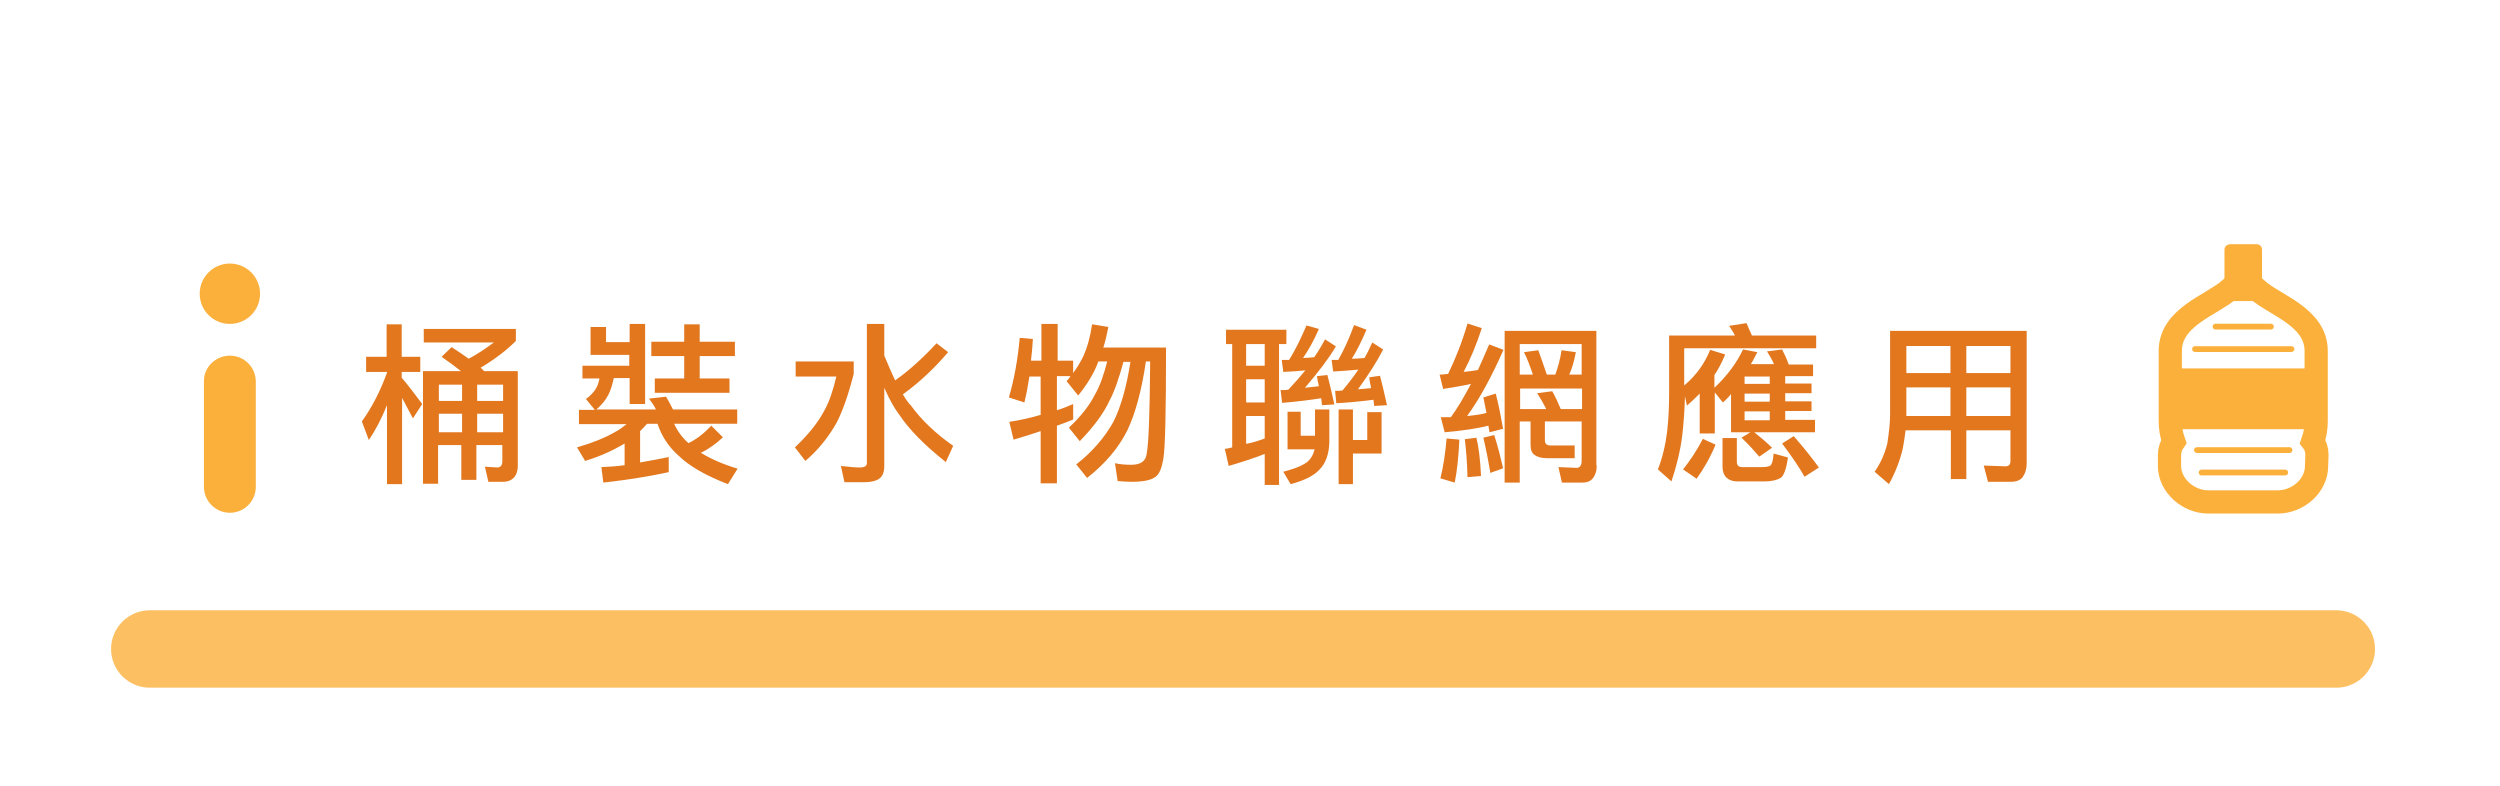
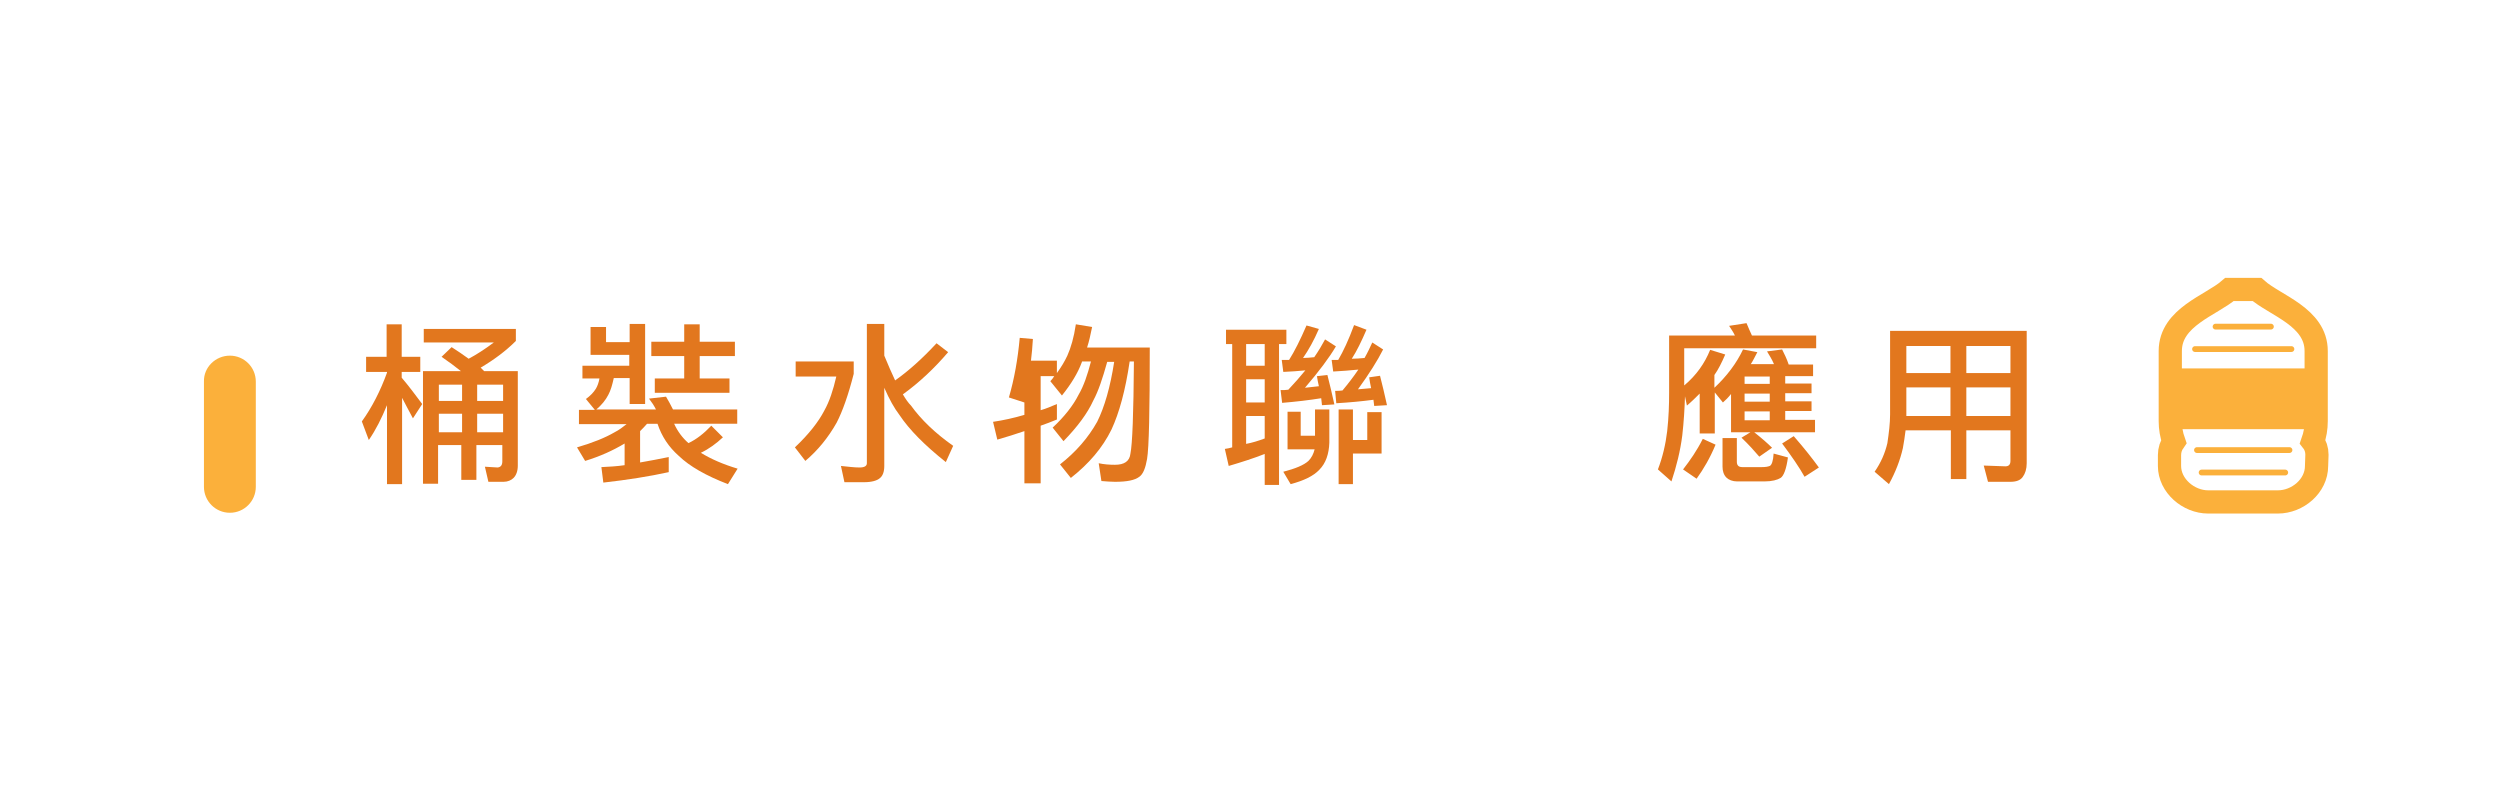
<svg xmlns="http://www.w3.org/2000/svg" version="1.1" id="_x32_" x="0px" y="0px" width="646px" height="203px" viewBox="0 0 646 203" enable-background="new 0 0 646 203" xml:space="preserve">
  <g>
    <path fill="#E2771E" d="M99.9,92.2v-8.4h3.9v8.4h4.8v3.9h-4.8v1.5c1.8,2.1,3.5,4.4,5.3,6.8l-2.4,3.7c-1.1-2.1-2.1-3.9-2.8-5.3v22.3   h-3.9v-20.4c-1.4,3.4-2.9,6.4-4.7,9l-1.8-4.8c2.6-3.6,4.8-7.9,6.5-12.6v-0.2h-5.4v-3.9H99.9z M133.3,85v3.1   c-2.6,2.6-5.7,4.9-9.1,6.9c0.3,0.3,0.6,0.6,0.9,0.9h8.7v24.4c0,1.4-0.4,2.5-1.1,3.2c-0.6,0.6-1.5,1-2.6,1h-3.9l-0.9-3.9l3.3,0.2   c0.8-0.1,1.2-0.6,1.2-1.6V115h-6.7v9h-3.9v-9h-6v10h-3.9V95.9h9.8c-1.5-1.2-3.1-2.4-5-3.7l2.6-2.5c1.6,1,3,2,4.4,3   c1.9-1,4.1-2.4,6.5-4.2h-18.1V85H133.3z M119.4,103.6v-4.2h-6v4.2H119.4z M119.4,111.7v-4.8h-6v4.8H119.4z M123.3,103.6h6.7v-4.2   h-6.7V103.6z M123.3,111.7h6.7v-4.8h-6.7V111.7z" />
    <path fill="#E2771E" d="M156.6,84.4v4h6.1v-4.7h4v20.7h-4v-6.7h-4.1c-0.4,1.8-0.8,3.2-1.4,4.3c-0.7,1.4-1.8,2.7-3.1,3.8h15.4   c-0.5-1-1.1-1.9-1.8-2.8l4.4-0.5c0.6,1,1.2,2.1,1.8,3.3h16.6v3.7h-16.3c0.9,2,2.2,3.7,3.7,5c2.1-1,4-2.5,5.9-4.5l3,3   c-1.7,1.6-3.6,3-5.7,4c2.6,1.6,5.8,3,9.5,4.1l-2.5,4c-5.7-2.2-9.9-4.6-12.7-7.3c-2.6-2.3-4.4-5-5.5-8.3h-2.7   c-0.6,0.7-1.2,1.3-1.8,1.9v8.1c2.4-0.4,4.9-0.9,7.4-1.4v3.9c-5,1.1-10.7,2-16.9,2.7l-0.5-4c2-0.1,4-0.2,6-0.5v-5.6   c-3,1.8-6.3,3.3-10.2,4.5l-2.1-3.5c4.1-1.2,7.3-2.5,9.7-3.9c1.2-0.6,2.2-1.4,3.1-2.1h-12.3v-3.7h4.1l-2.3-2.8   c1.1-0.8,2-1.7,2.6-2.7c0.4-0.7,0.7-1.5,0.9-2.6h-4.4v-3.3h12.1v-2.8h-10v-7.2H156.6z M176.8,88.3v-4.5h4v4.5h9.1V92h-9.1v5.8h7.7   v3.7h-19.3v-3.7h7.6V92h-8.5v-3.7H176.8z" />
    <path fill="#E2771E" d="M220.6,93.4v3.2c-1.4,5.5-2.9,9.7-4.4,12.6c-2.2,3.9-4.9,7.2-8.1,9.9l-2.7-3.5c3.6-3.4,6.1-6.6,7.6-9.5   c1.3-2.3,2.3-5.3,3.1-8.8h-10.5v-3.9H220.6z M228.5,83.8v8.1c1,2.4,1.9,4.5,2.8,6.4c3.4-2.4,7-5.6,10.7-9.6l3,2.3   c-3.5,4.1-7.4,7.8-11.7,10.9c0.7,1.2,1.4,2.2,2.1,2.9c2.6,3.6,6.2,7.1,10.9,10.4l-1.9,4.2c-5.4-4.3-9.4-8.3-12-12.2   c-1.3-1.7-2.6-4-3.9-7v20.2c0,1.5-0.4,2.6-1.2,3.2c-0.7,0.6-2.1,1-4,1h-5.1l-0.9-4.2c1.9,0.2,3.5,0.4,4.8,0.4   c1.3,0,1.9-0.4,1.9-1.1v-36H228.5z" />
-     <path fill="#E2771E" d="M266.9,87.6c-0.1,2-0.3,3.9-0.5,5.6h2.7v-9.5h4.2v9.5h4v3.2c1.1-1.5,2-3,2.7-4.5c0.9-2,1.7-4.7,2.2-8.1   l4.2,0.7c-0.4,2-0.8,3.8-1.3,5.3h16.2c0,16.2-0.2,25.9-0.7,28.8c-0.4,2.3-1,3.9-2,4.6c-1.2,0.9-3.2,1.3-6.3,1.3   c-1,0-2.2-0.1-3.5-0.2l-0.7-4.6c1.4,0.3,2.8,0.4,4.2,0.4c2.4,0,3.8-0.9,4-2.9c0.5-2.4,0.8-10.3,0.9-23.8h-1.1   c-1.1,7.5-2.7,13.3-4.7,17.6c-2.3,4.7-5.8,8.8-10.5,12.5l-2.8-3.5c4.1-3.2,7.3-6.9,9.6-11c1.9-3.8,3.4-9,4.4-15.5h-1.8   c-1.2,4.3-2.3,7.6-3.6,10c-1.5,3.3-4.1,6.8-7.7,10.5l-2.8-3.5c3-2.8,5.3-5.7,6.7-8.5c1.3-2.2,2.3-5.1,3.2-8.6h-2.3   c0,0.1-0.1,0.2-0.1,0.3c-1,2.7-2.7,5.5-5.1,8.5l-3-3.7c0.4-0.4,0.7-0.8,1-1.3h-3.5v8.8c1.4-0.4,2.8-1,4.2-1.6v4   c-1.4,0.6-2.8,1.1-4.2,1.6v14.9h-4.2v-13.5c-2.3,0.8-4.6,1.5-7,2.2l-1.1-4.6c2.7-0.4,5.4-1,8.1-1.8V97.3H266   c-0.4,2.5-0.8,4.7-1.3,6.7l-4-1.3c1.4-4.8,2.3-9.9,2.8-15.4L266.9,87.6z" />
+     <path fill="#E2771E" d="M266.9,87.6c-0.1,2-0.3,3.9-0.5,5.6h2.7v-9.5v9.5h4v3.2c1.1-1.5,2-3,2.7-4.5c0.9-2,1.7-4.7,2.2-8.1   l4.2,0.7c-0.4,2-0.8,3.8-1.3,5.3h16.2c0,16.2-0.2,25.9-0.7,28.8c-0.4,2.3-1,3.9-2,4.6c-1.2,0.9-3.2,1.3-6.3,1.3   c-1,0-2.2-0.1-3.5-0.2l-0.7-4.6c1.4,0.3,2.8,0.4,4.2,0.4c2.4,0,3.8-0.9,4-2.9c0.5-2.4,0.8-10.3,0.9-23.8h-1.1   c-1.1,7.5-2.7,13.3-4.7,17.6c-2.3,4.7-5.8,8.8-10.5,12.5l-2.8-3.5c4.1-3.2,7.3-6.9,9.6-11c1.9-3.8,3.4-9,4.4-15.5h-1.8   c-1.2,4.3-2.3,7.6-3.6,10c-1.5,3.3-4.1,6.8-7.7,10.5l-2.8-3.5c3-2.8,5.3-5.7,6.7-8.5c1.3-2.2,2.3-5.1,3.2-8.6h-2.3   c0,0.1-0.1,0.2-0.1,0.3c-1,2.7-2.7,5.5-5.1,8.5l-3-3.7c0.4-0.4,0.7-0.8,1-1.3h-3.5v8.8c1.4-0.4,2.8-1,4.2-1.6v4   c-1.4,0.6-2.8,1.1-4.2,1.6v14.9h-4.2v-13.5c-2.3,0.8-4.6,1.5-7,2.2l-1.1-4.6c2.7-0.4,5.4-1,8.1-1.8V97.3H266   c-0.4,2.5-0.8,4.7-1.3,6.7l-4-1.3c1.4-4.8,2.3-9.9,2.8-15.4L266.9,87.6z" />
    <path fill="#E2771E" d="M332.4,85.2v3.7h-1.9v36.4h-3.7v-8c-2.8,1.1-5.9,2.1-9.3,3.1l-1-4.4c0.6-0.1,1.3-0.2,1.9-0.4V88.9h-1.6   v-3.7H332.4z M326.8,94.5v-5.6H322v5.6H326.8z M326.8,104v-6H322v6H326.8z M326.8,113.3v-5.8H322v7.2   C323.6,114.4,325.2,113.9,326.8,113.3z M340.8,85c-1.3,3-2.7,5.5-4.1,7.5c0.9,0,1.9-0.1,2.9-0.2c1.1-1.6,2-3.1,2.8-4.6l2.8,1.8   c-1.7,2.9-4.4,6.5-8,10.7c1.2-0.1,2.4-0.3,3.6-0.4c-0.2-0.9-0.4-1.8-0.5-2.6l2.7-0.3c0.6,2.3,1.2,4.9,1.8,7.6l-3.2,0.2   c-0.1-0.6-0.1-1.2-0.2-1.8c-3.1,0.5-6.5,0.9-10.1,1.2l-0.4-3.3c0.7,0,1.4,0,2-0.1c1.6-1.7,3.1-3.4,4.4-5c-1.8,0.2-3.7,0.3-5.7,0.4   l-0.4-3.1c0.6,0,1.3,0,1.9,0c1.4-2.2,2.9-5.2,4.5-8.9L340.8,85z M336.1,106.4v6.2h3.7v-6.8h3.7v8.6c-0.1,2.9-0.9,5.3-2.6,7   c-1.5,1.6-4,2.8-7.4,3.7l-1.9-3.2c3.1-0.8,5.3-1.7,6.5-2.8c0.8-0.8,1.3-1.8,1.6-3h-7v-9.7H336.1z M353.1,85.2   c-1.3,3-2.5,5.5-3.8,7.5c1.1,0,2.2-0.1,3.3-0.2c0.8-1.4,1.4-2.7,2-4l2.8,1.8c-1.4,2.8-3.6,6.3-6.5,10.3c1.1-0.1,2.2-0.2,3.4-0.3   c-0.2-1-0.4-1.9-0.5-2.8l2.8-0.4c0.6,2.3,1.2,4.9,1.8,7.6l-3.3,0.2c-0.1-0.5-0.1-1.1-0.2-1.6c-3,0.4-6.2,0.7-9.6,0.9l-0.3-3.2   c0.6,0,1.3,0,1.9-0.1c1.5-1.8,2.9-3.6,4.1-5.4c-2.1,0.2-4.3,0.4-6.5,0.5l-0.4-3c0.5,0,1.1,0,1.7,0c1.3-2.2,2.7-5.2,4.1-9   L353.1,85.2z M357,106.4v10.8h-7.4v7.9h-3.7v-19.3h3.7v7.9h3.7v-7.2H357z" />
-     <path fill="#E2771E" d="M382.9,84.8c-1.4,4.3-3,8.1-4.7,11.3c1.3-0.1,2.5-0.3,3.7-0.5c0.9-2,1.9-4.2,2.9-6.6l3.7,1.4   c-3.1,7-6.2,12.7-9.4,17.1c2-0.2,3.6-0.4,5-0.8c-0.3-1.4-0.5-2.7-0.8-4l3.2-1c0.7,2.7,1.3,5.7,1.9,9.1l-3.5,0.9   c-0.1-0.5-0.2-1.1-0.3-1.7c-2.8,0.7-6.6,1.3-11.3,1.7l-1-3.9c0.9,0,1.8,0,2.6,0c1.7-2.3,3.4-5.2,5.2-8.6c-2.2,0.5-4.6,0.9-7.2,1.3   l-0.9-3.7c0.7,0,1.5-0.1,2.2-0.2c1.9-3.9,3.6-8.2,5-13L382.9,84.8z M377.1,113.6c-0.2,4.4-0.6,8.1-1.2,11.1l-3.7-1.1   c0.8-3.2,1.3-6.7,1.6-10.3L377.1,113.6z M382.7,123l-3.5,0.3c-0.1-4.2-0.4-7.5-0.7-9.8l3-0.4C382.1,115.5,382.5,118.8,382.7,123z    M388.4,121l-3.3,1.2c-0.5-3.1-1.1-6.1-1.8-9.1l2.8-0.7C387.1,115.5,387.8,118.4,388.4,121z M412.6,120.3c0,1.4-0.4,2.6-1.1,3.4   c-0.6,0.7-1.5,1-2.6,1h-5.3l-0.9-4l4.8,0.2c0.8-0.1,1.2-0.7,1.2-1.8v-10.2h-9.5v4.8c0,0.9,0.4,1.4,1.4,1.4h6.3v3.3h-7.2   c-1.3,0-2.4-0.3-3.1-0.8c-0.8-0.5-1.1-1.4-1.1-2.7v-6h-2.8v15.8h-3.9V85.5h23.7V120.3z M396.1,96.8c-0.7-2.1-1.4-4-2.3-5.8l3.7-0.5   c0.7,1.9,1.4,4,2.2,6.3h2.2c0.7-2,1.3-4.1,1.6-6.3l3.7,0.5c-0.4,2.1-0.9,4-1.7,5.8h3.2v-7.9h-16v7.9H396.1z M399.5,105.6   c-0.7-1.4-1.5-2.8-2.3-4l3.9-0.5c0.8,1.4,1.5,2.9,2.2,4.6h5.5v-5.3h-16v5.3H399.5z" />
    <path fill="#E2771E" d="M452.7,86.7h16.6v3.3h-34.1v9.6c3.1-2.6,5.3-5.7,6.7-9.2l3.9,1.2c-0.9,2.1-1.8,3.9-2.8,5.3v3.3   c3.2-3,5.7-6.3,7.4-9.9l3.7,0.7c-0.6,1.1-1.1,2.2-1.7,3.1h6c-0.5-1.2-1.2-2.3-1.8-3.3l3.9-0.5c0.6,1.2,1.2,2.4,1.7,3.9h6.3v3h-7.2   v1.9h6.8v2.5h-6.8v2.1h6.8v2.5h-6.8v2.3h7.7v3.2h-15.7c1.9,1.5,3.5,2.9,4.6,4l-3.3,2.3c-1.2-1.4-2.7-3.1-4.6-4.9l2.3-1.4h-5v-9.9   c-0.7,0.9-1.4,1.6-2.1,2.2l-2.1-2.6V112h-3.9v-10.3c-1,1-2.1,2.1-3.3,3.1l-0.5-2.4c-0.1,3.2-0.3,6.6-0.7,10.1   c-0.5,4-1.5,8-2.8,11.9l-3.5-3.1c1.2-3.1,2-6.5,2.4-9.9c0.4-3.6,0.5-6.9,0.5-9.9V86.7h17c-0.4-0.9-1-1.7-1.5-2.5l4.5-0.7   C451.7,84.5,452.2,85.6,452.7,86.7z M443.3,114.9c-1.4,3.4-3.1,6.3-4.9,8.8l-3.5-2.4c1.8-2.3,3.6-4.9,5.1-7.9L443.3,114.9z    M448.8,113.1v6.2c0,0.9,0.4,1.4,1.4,1.4h5.1c0.9,0,1.5-0.1,2-0.3c0.5-0.2,0.9-1.3,1-3.2l3.7,1c-0.4,3-1.1,4.8-1.9,5.3   c-0.8,0.5-2.2,0.9-4.2,0.9h-7c-1.2,0-2.2-0.4-2.8-1c-0.7-0.7-1-1.7-1-2.8v-7.4H448.8z M457.3,97.3h-6.5v1.9h6.5V97.3z M457.3,101.7   h-6.5v2.1h6.5V101.7z M457.3,106.3h-6.5v2.3h6.5V106.3z M470,120.8l-3.7,2.4c-1.4-2.5-3.4-5.4-5.8-8.6l3-1.9   C466.3,115.9,468.4,118.6,470,120.8z" />
    <path fill="#E2771E" d="M523.7,85.5v34.2c0,1.5-0.4,2.7-1,3.5c-0.6,0.9-1.7,1.3-3.2,1.3h-5.8l-1.1-4.2l5.6,0.2   c0.8,0,1.3-0.4,1.3-1.4v-7.9h-11.4v12.6h-4v-12.6h-11.7c-0.2,1.5-0.4,3.1-0.7,4.6c-0.7,3.1-1.9,6.2-3.6,9.3l-3.7-3.2   c1.6-2.3,2.7-4.8,3.3-7.4c0.4-2.7,0.7-5.1,0.7-7.4V85.5h2.1H523.7z M504,96.4v-7h-11.4v7H504z M504,107.5v-7.4h-11.4v7.4H504z    M508.1,96.4h11.4v-7h-11.4V96.4z M508.1,107.5h11.4v-7.4h-11.4V107.5z" />
  </g>
  <g>
    <path fill="#FBB03B" d="M59.4,91.9c3.7,0,6.7,3,6.7,6.7v27.2c0,3.7-3,6.7-6.7,6.7l0,0c-3.7,0-6.7-3-6.7-6.7V98.6   C52.6,94.9,55.7,91.9,59.4,91.9L59.4,91.9z" />
-     <circle fill="#FBB03B" cx="59.4" cy="75.9" r="7.8" />
  </g>
-   <line opacity="0.8" fill="none" stroke="#FBB03B" stroke-width="20" stroke-linecap="round" stroke-miterlimit="10" x1="38.7" y1="167.7" x2="603.7" y2="167.7" />
  <g>
-     <path fill="#FBB03B" d="M584.5,76.8h-9.7V64.5c0-0.8,0.7-1.4,1.5-1.4h6.8c0.8,0,1.4,0.6,1.4,1.4V76.8z" />
    <path fill="none" stroke="#FBB03B" stroke-width="6" stroke-miterlimit="10" d="M598.7,117.5c0-1.3-0.4-2.5-1.1-3.4   c0.6-1.7,0.9-3.4,0.9-5.3V90.7c0-8.8-10.7-11.8-15.3-15.9h-7.1c-4.7,4.1-15.3,7.1-15.3,15.9v18.1c0,1.8,0.3,3.6,0.9,5.3   c-0.7,1-1.1,2.2-1.1,3.5v2.8c0,5.1,4.9,9.3,10,9.3h18c5.1,0,10-4.1,10-9.3L598.7,117.5z" />
    <line fill="none" stroke="#FBB03B" stroke-width="1.5" stroke-linecap="round" stroke-miterlimit="10" x1="568.9" y1="122.1" x2="590.5" y2="122.1" />
    <line fill="none" stroke="#FBB03B" stroke-width="1.5" stroke-linecap="round" stroke-miterlimit="10" x1="567.7" y1="116.3" x2="591.6" y2="116.3" />
    <line fill="none" stroke="#FBB03B" stroke-width="1.5" stroke-linecap="round" stroke-miterlimit="10" x1="567.2" y1="90.2" x2="592.1" y2="90.2" />
    <line fill="none" stroke="#FBB03B" stroke-width="1.5" stroke-linecap="round" stroke-miterlimit="10" x1="572.5" y1="84.4" x2="586.8" y2="84.4" />
    <path fill="#FBB03B" d="M560.9,95.2v15.7h37.6V95.2H560.9z" />
  </g>
</svg>